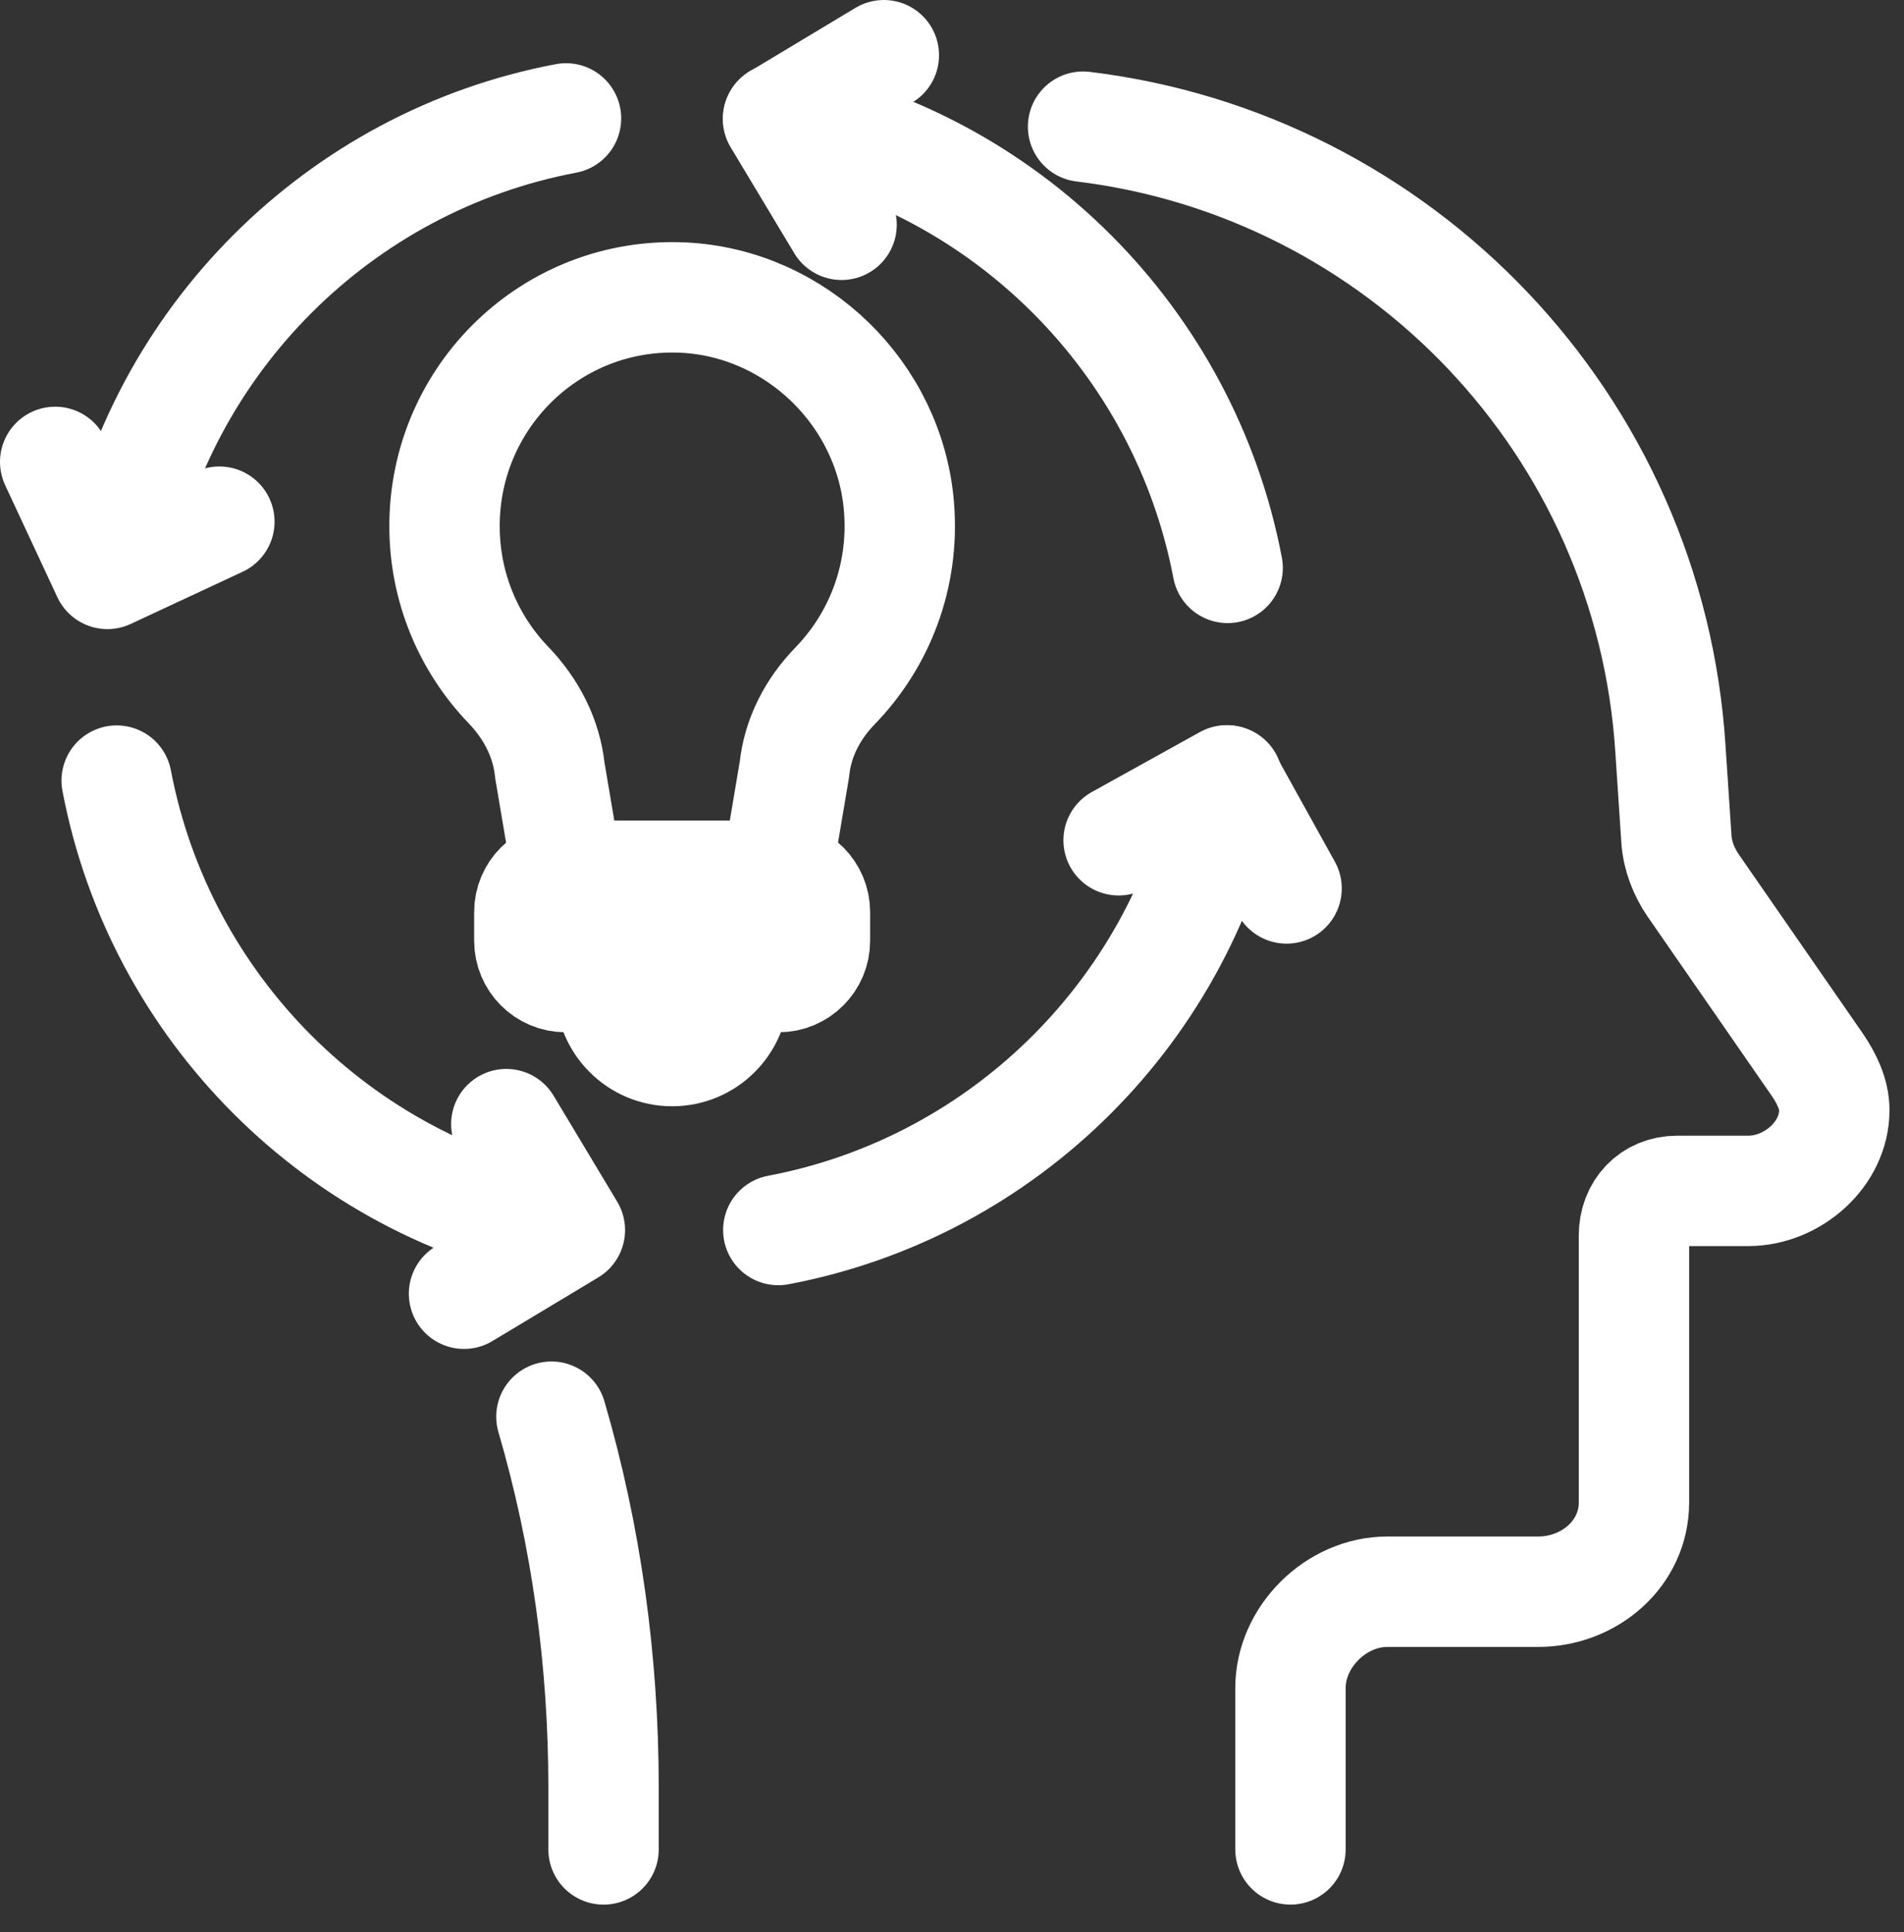
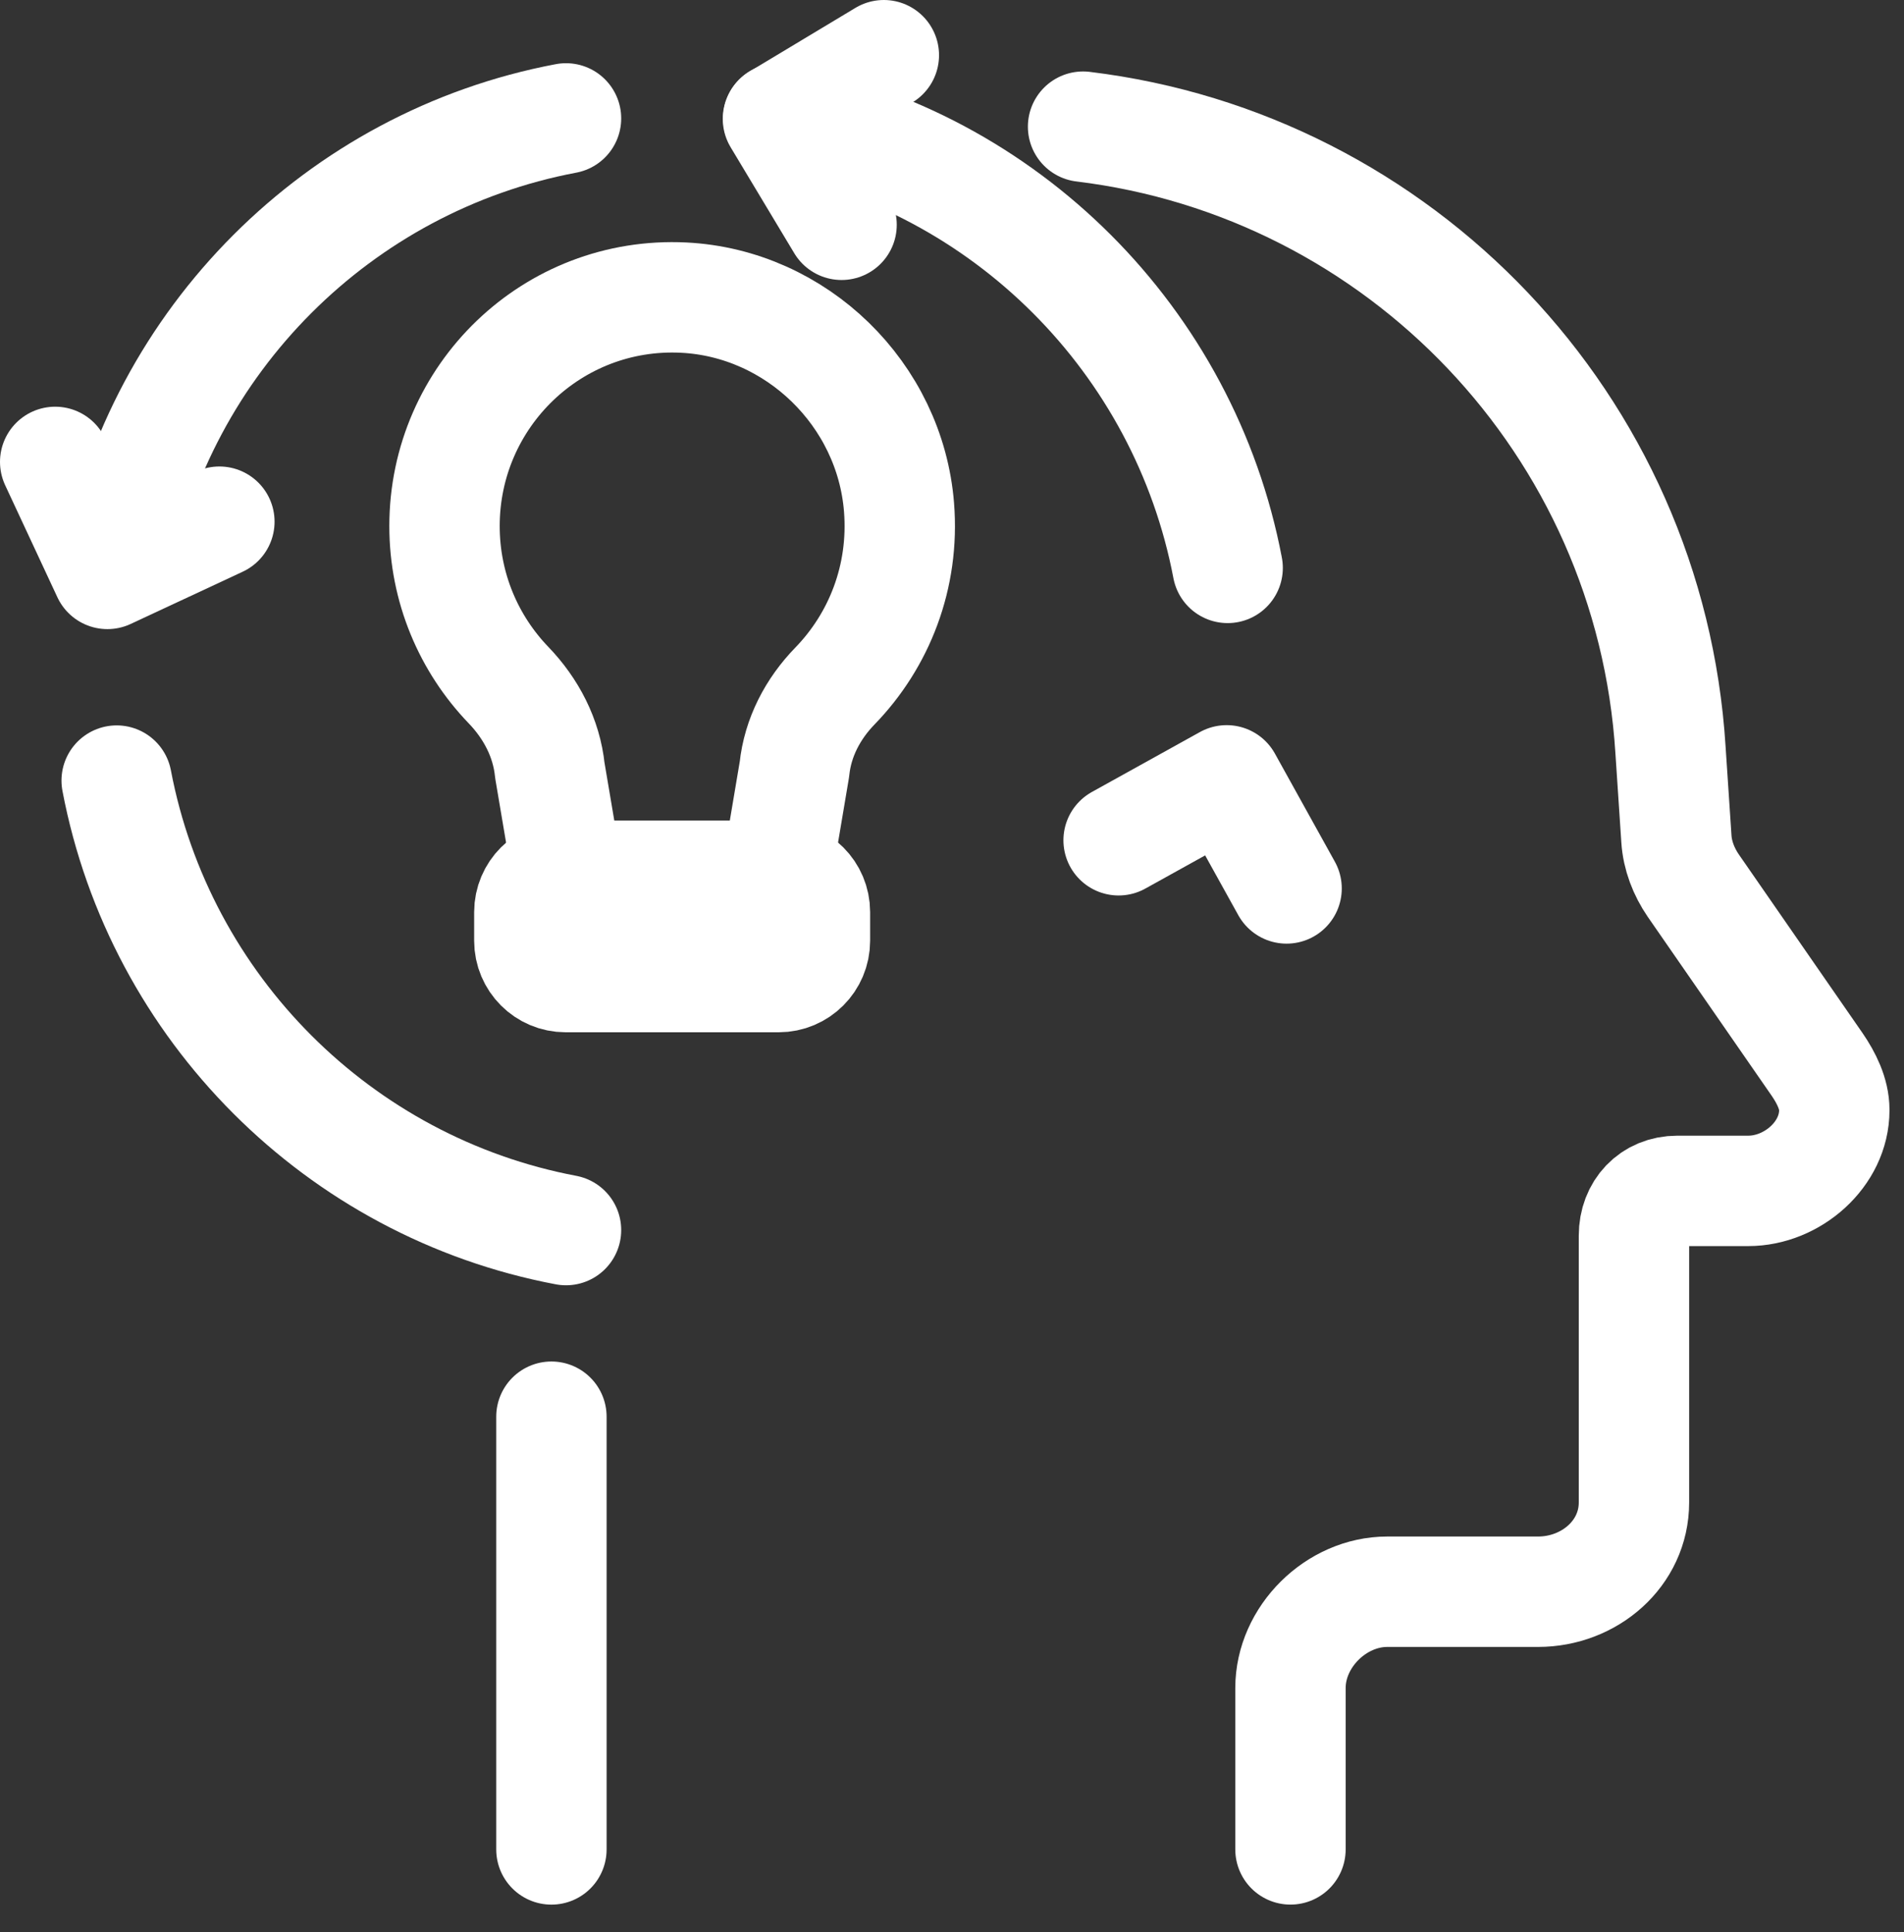
<svg xmlns="http://www.w3.org/2000/svg" width="69" height="70" viewBox="0 0 69 70" fill="none">
  <rect x="0" y="0" width="69" height="70" fill="#333333" stroke="none" />
-   <path d="M19.983 51.325C21.255 55.672 21.872 60.198 21.872 64.76V67.002" stroke="white" stroke-width="4" stroke-miterlimit="10" stroke-linecap="round" stroke-linejoin="round" />
+   <path d="M19.983 51.325V67.002" stroke="white" stroke-width="4" stroke-miterlimit="10" stroke-linecap="round" stroke-linejoin="round" />
  <path d="M46.766 67.001V61.156C46.766 59.299 48.418 57.666 50.275 57.666H55.739C57.596 57.666 59.214 56.288 59.214 54.43V44.763C59.214 43.835 59.855 43.144 60.783 43.144H63.358C64.953 43.144 66.474 41.818 66.474 40.223V40.207C66.474 39.625 66.184 39.049 65.855 38.568L61.361 32.081C61.019 31.581 60.79 30.994 60.752 30.39L60.538 27.171C59.8 15.373 50.714 5.978 39.25 4.589" stroke="white" stroke-width="4" stroke-miterlimit="10" stroke-linecap="round" stroke-linejoin="round" />
-   <path d="M26.593 35.394V35.841C26.593 37.076 25.595 38.079 24.358 38.079C23.122 38.079 22.125 37.076 22.125 35.841V35.394" stroke="white" stroke-width="4" stroke-miterlimit="10" stroke-linecap="round" stroke-linejoin="round" />
  <path d="M32.58 18.378C32.781 20.904 31.854 23.21 30.258 24.853C29.456 25.678 28.909 26.72 28.79 27.867L28.139 31.729H20.572L19.926 27.911C19.805 26.735 19.246 25.67 18.428 24.82C16.992 23.328 16.109 21.298 16.109 19.058C16.109 14.346 20.025 10.549 24.774 10.782C28.862 10.985 32.255 14.282 32.58 18.378Z" stroke="white" stroke-width="4" stroke-miterlimit="10" stroke-linecap="round" stroke-linejoin="round" />
  <path d="M28.218 35.398H20.498C19.772 35.398 19.183 34.809 19.183 34.083V33.044C19.183 32.318 19.772 31.729 20.498 31.729H28.218C28.944 31.729 29.533 32.318 29.533 33.044V34.083C29.533 34.809 28.944 35.398 28.218 35.398Z" stroke="white" stroke-width="4" stroke-miterlimit="10" stroke-linecap="round" stroke-linejoin="round" />
  <path d="M4.228 20.574C5.795 12.335 12.285 5.843 20.512 4.29" stroke="white" stroke-width="4" stroke-miterlimit="10" stroke-linecap="round" stroke-linejoin="round" />
  <path d="M20.512 44.564C12.285 43.009 5.795 36.519 4.228 28.28" stroke="white" stroke-width="4" stroke-miterlimit="10" stroke-linecap="round" stroke-linejoin="round" />
-   <path d="M44.489 28.278C42.921 36.518 36.431 43.008 28.205 44.562" stroke="white" stroke-width="4" stroke-miterlimit="10" stroke-linecap="round" stroke-linejoin="round" />
  <path d="M28.205 4.29C36.431 5.845 42.921 12.335 44.489 20.574" stroke="white" stroke-width="4" stroke-miterlimit="10" stroke-linecap="round" stroke-linejoin="round" />
  <path d="M7.95 18.9L3.892 20.792L2 16.734" stroke="white" stroke-width="4" stroke-miterlimit="10" stroke-linecap="round" stroke-linejoin="round" />
  <path d="M46.625 32.187L44.453 28.271L40.538 30.442" stroke="white" stroke-width="4" stroke-miterlimit="10" stroke-linecap="round" stroke-linejoin="round" />
-   <path d="M16.816 46.87L20.652 44.564L18.348 40.726" stroke="white" stroke-width="4" stroke-miterlimit="10" stroke-linecap="round" stroke-linejoin="round" />
  <path d="M30.498 8.144L28.193 4.306L32.03 2" stroke="white" stroke-width="4" stroke-miterlimit="10" stroke-linecap="round" stroke-linejoin="round" />
</svg>